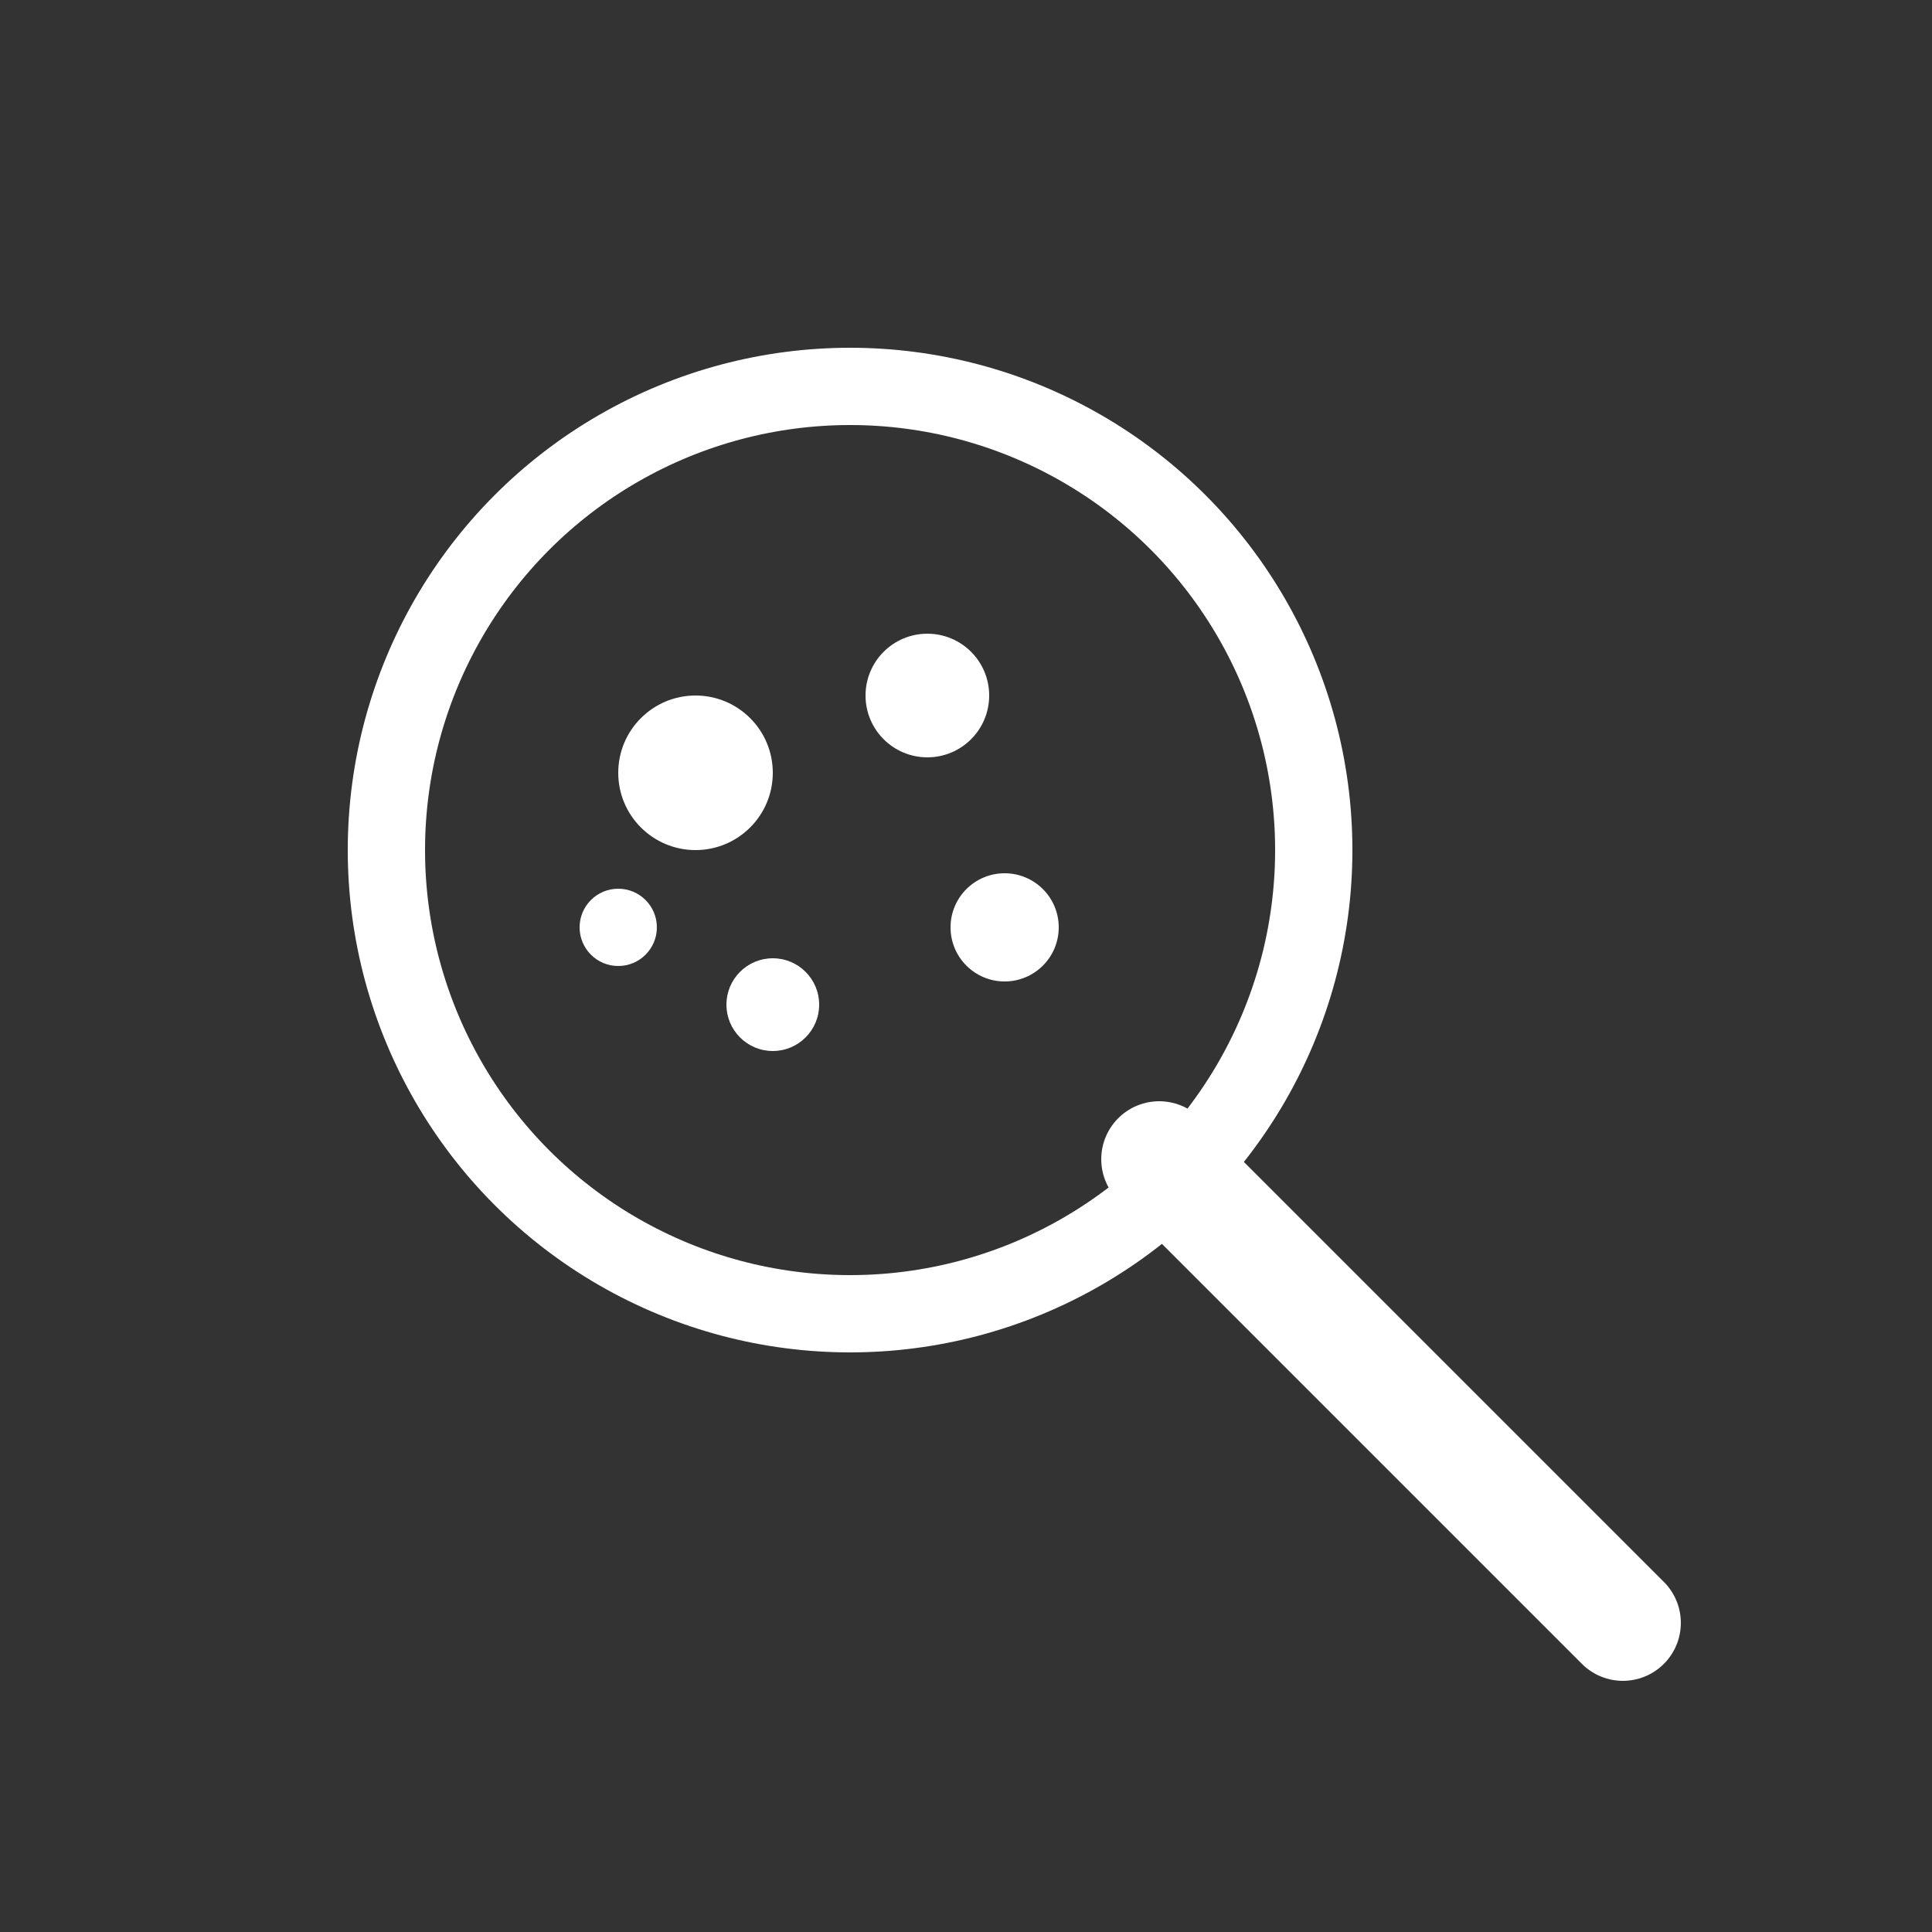
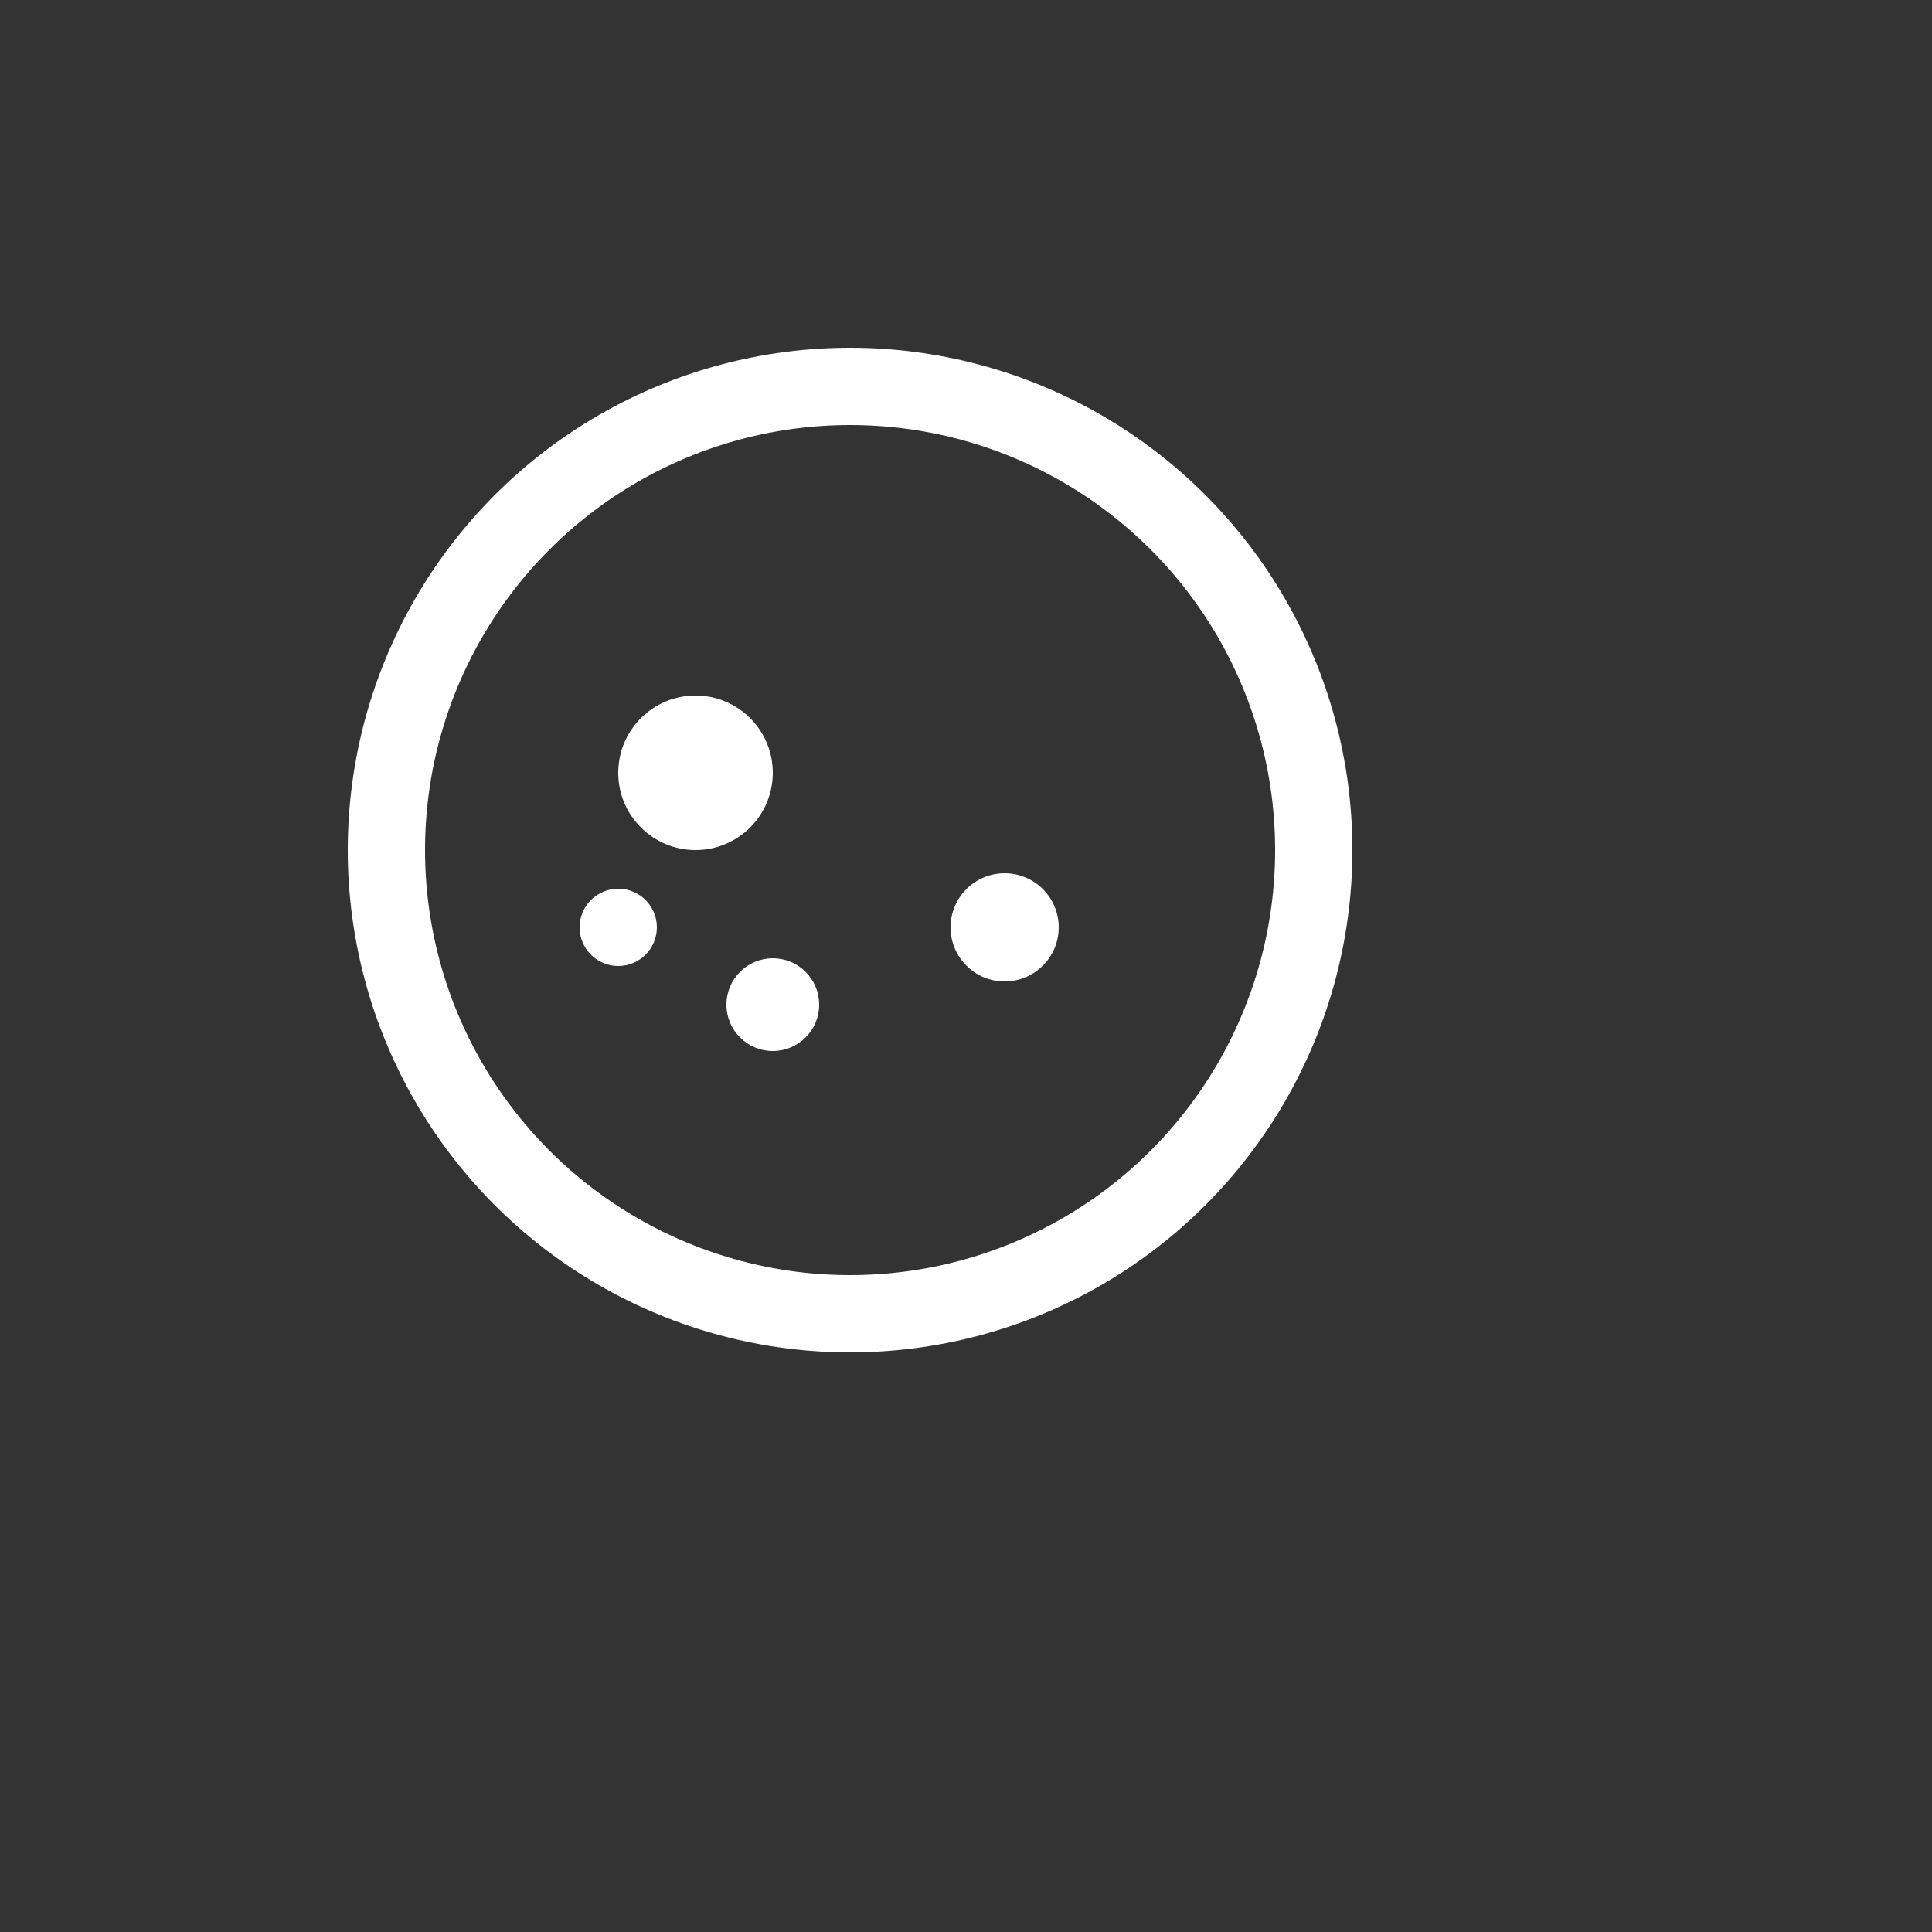
<svg xmlns="http://www.w3.org/2000/svg" width="50" height="50" viewBox="0 0 50 50" role="img" aria-label="Advanced characterization icon: magnifying glass with nanoparticles">
  <rect x="0" y="0" width="50" height="50" fill="#333333" stroke="none" />
  <circle cx="22" cy="22" r="12" fill="none" stroke="white" stroke-width="2" />
-   <line x1="30" y1="30" x2="42" y2="42" stroke="white" stroke-width="3" stroke-linecap="round" />
  <circle cx="18" cy="20" r="2" fill="white" />
-   <circle cx="24" cy="18" r="1.6" fill="white" />
  <circle cx="26" cy="24" r="1.4" fill="white" />
  <circle cx="20" cy="26" r="1.2" fill="white" />
  <circle cx="16" cy="24" r="1" fill="white" />
</svg>